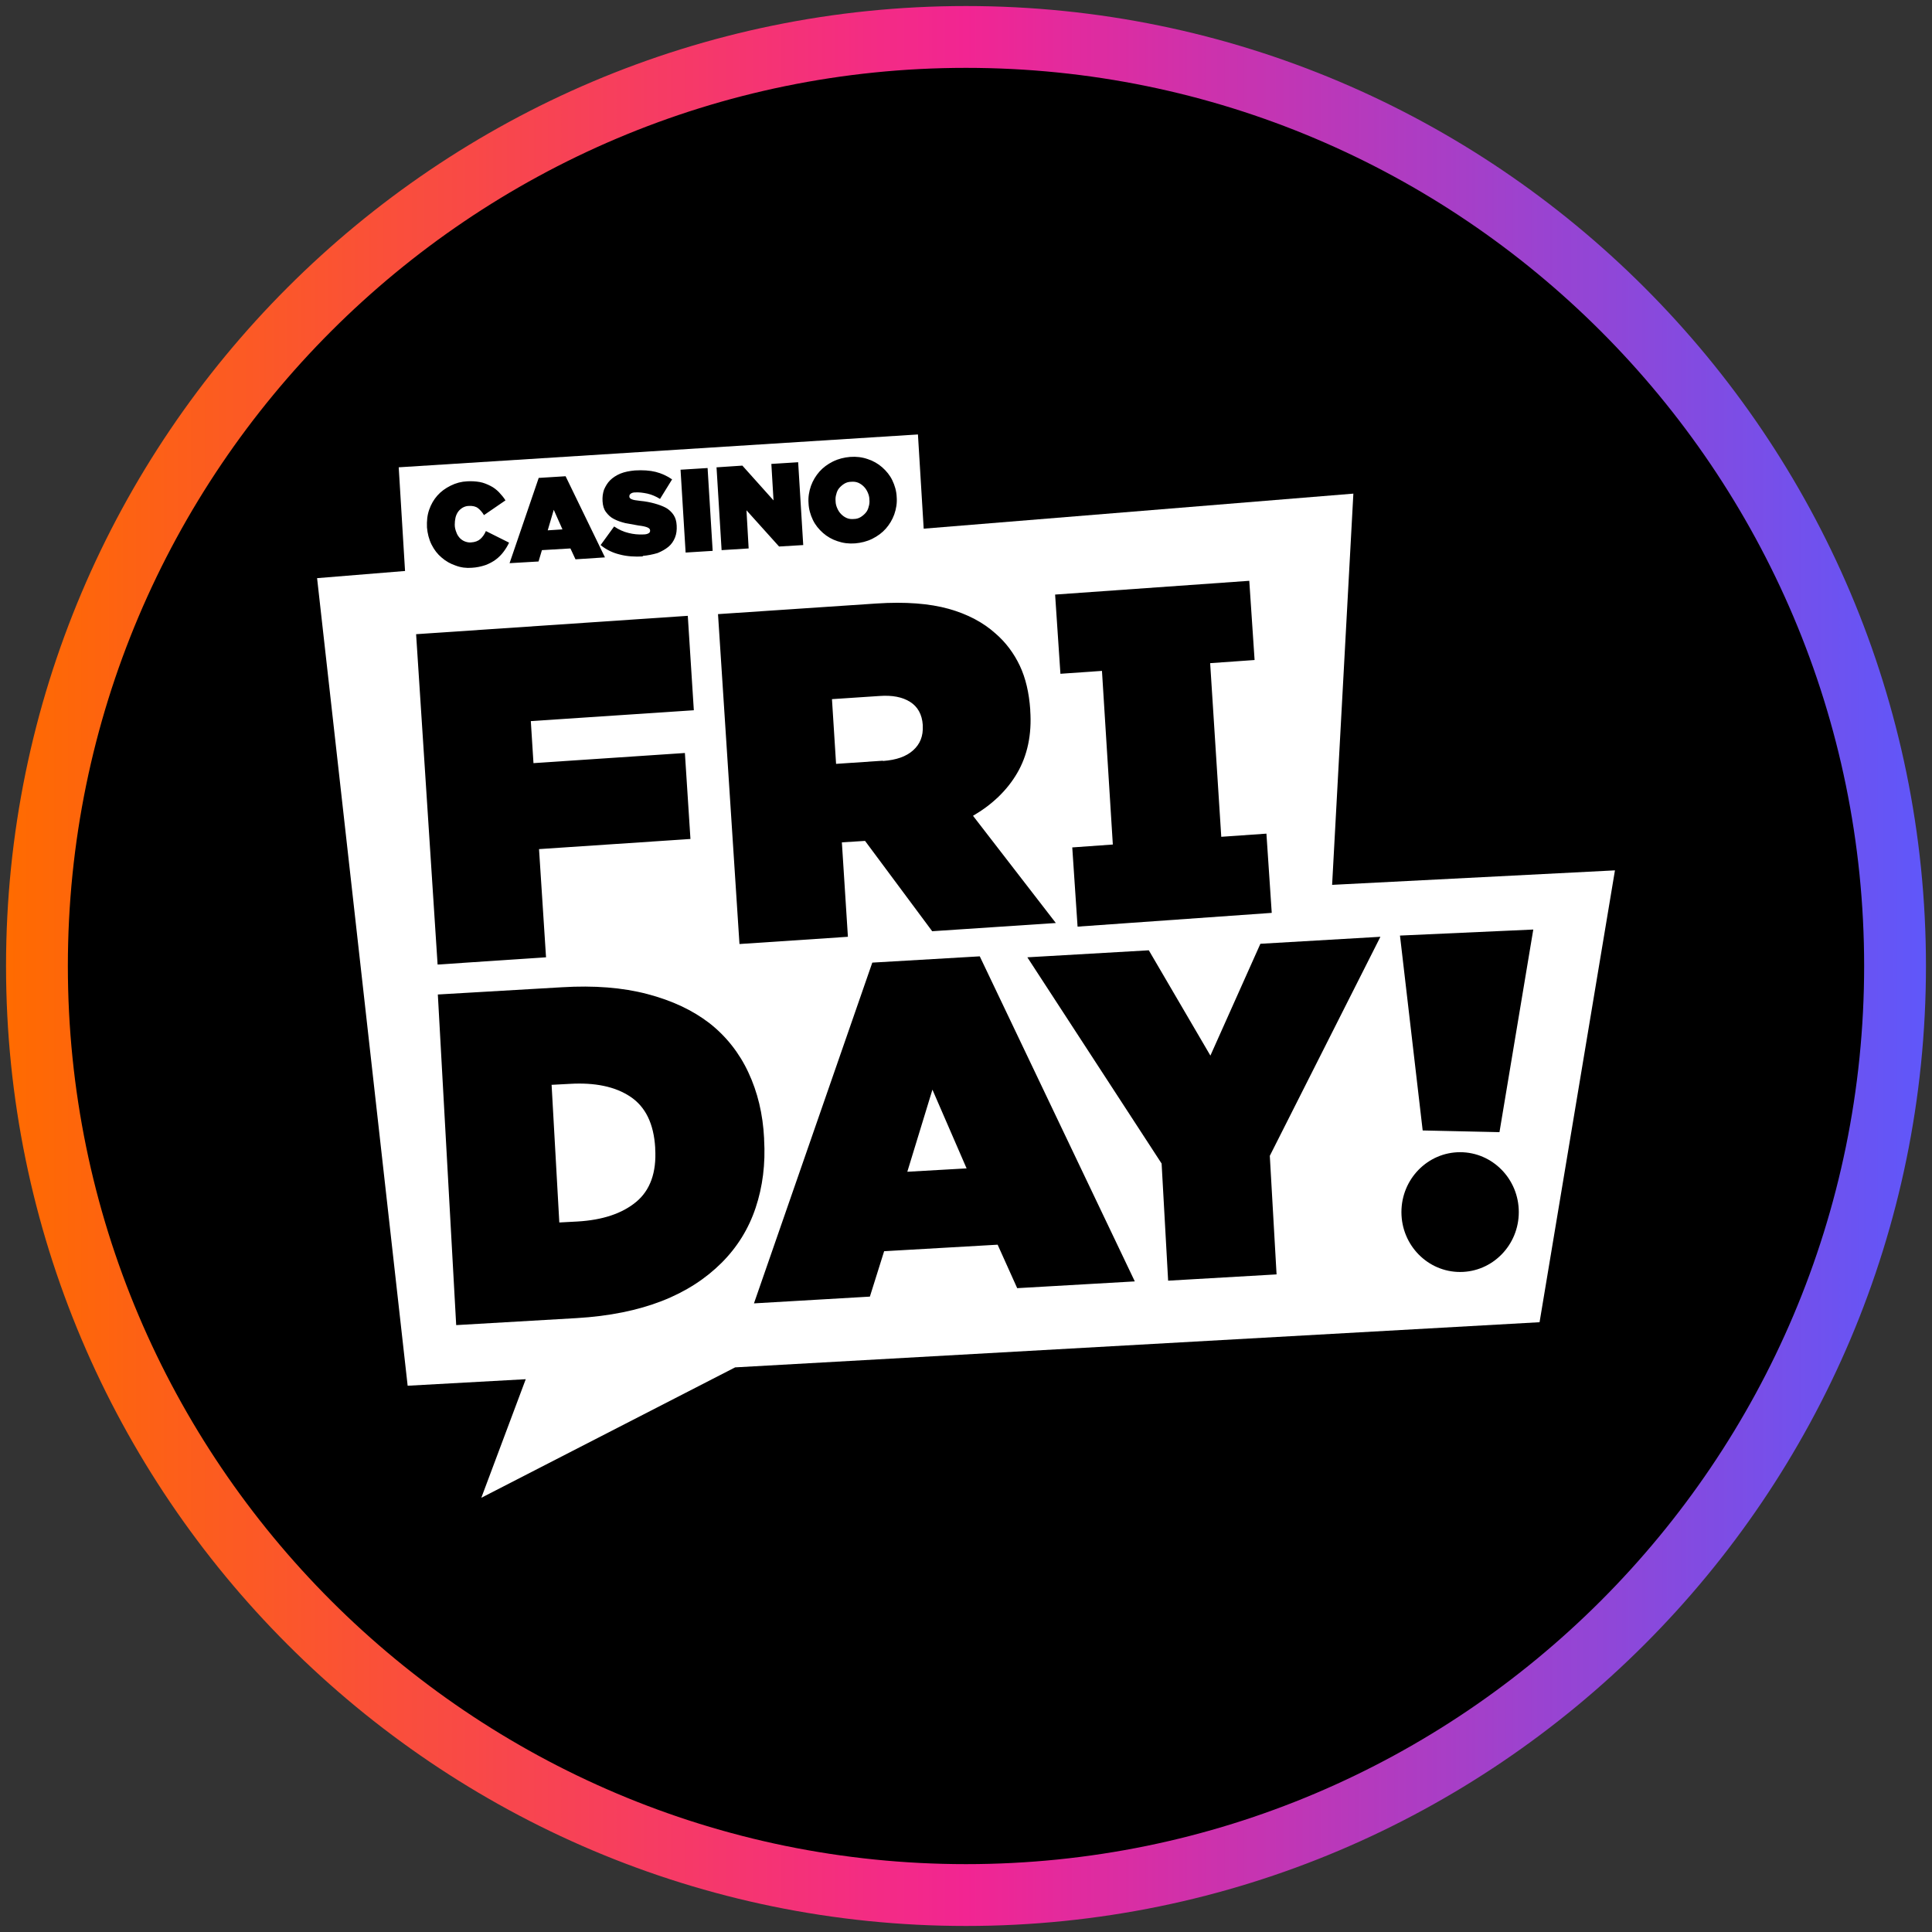
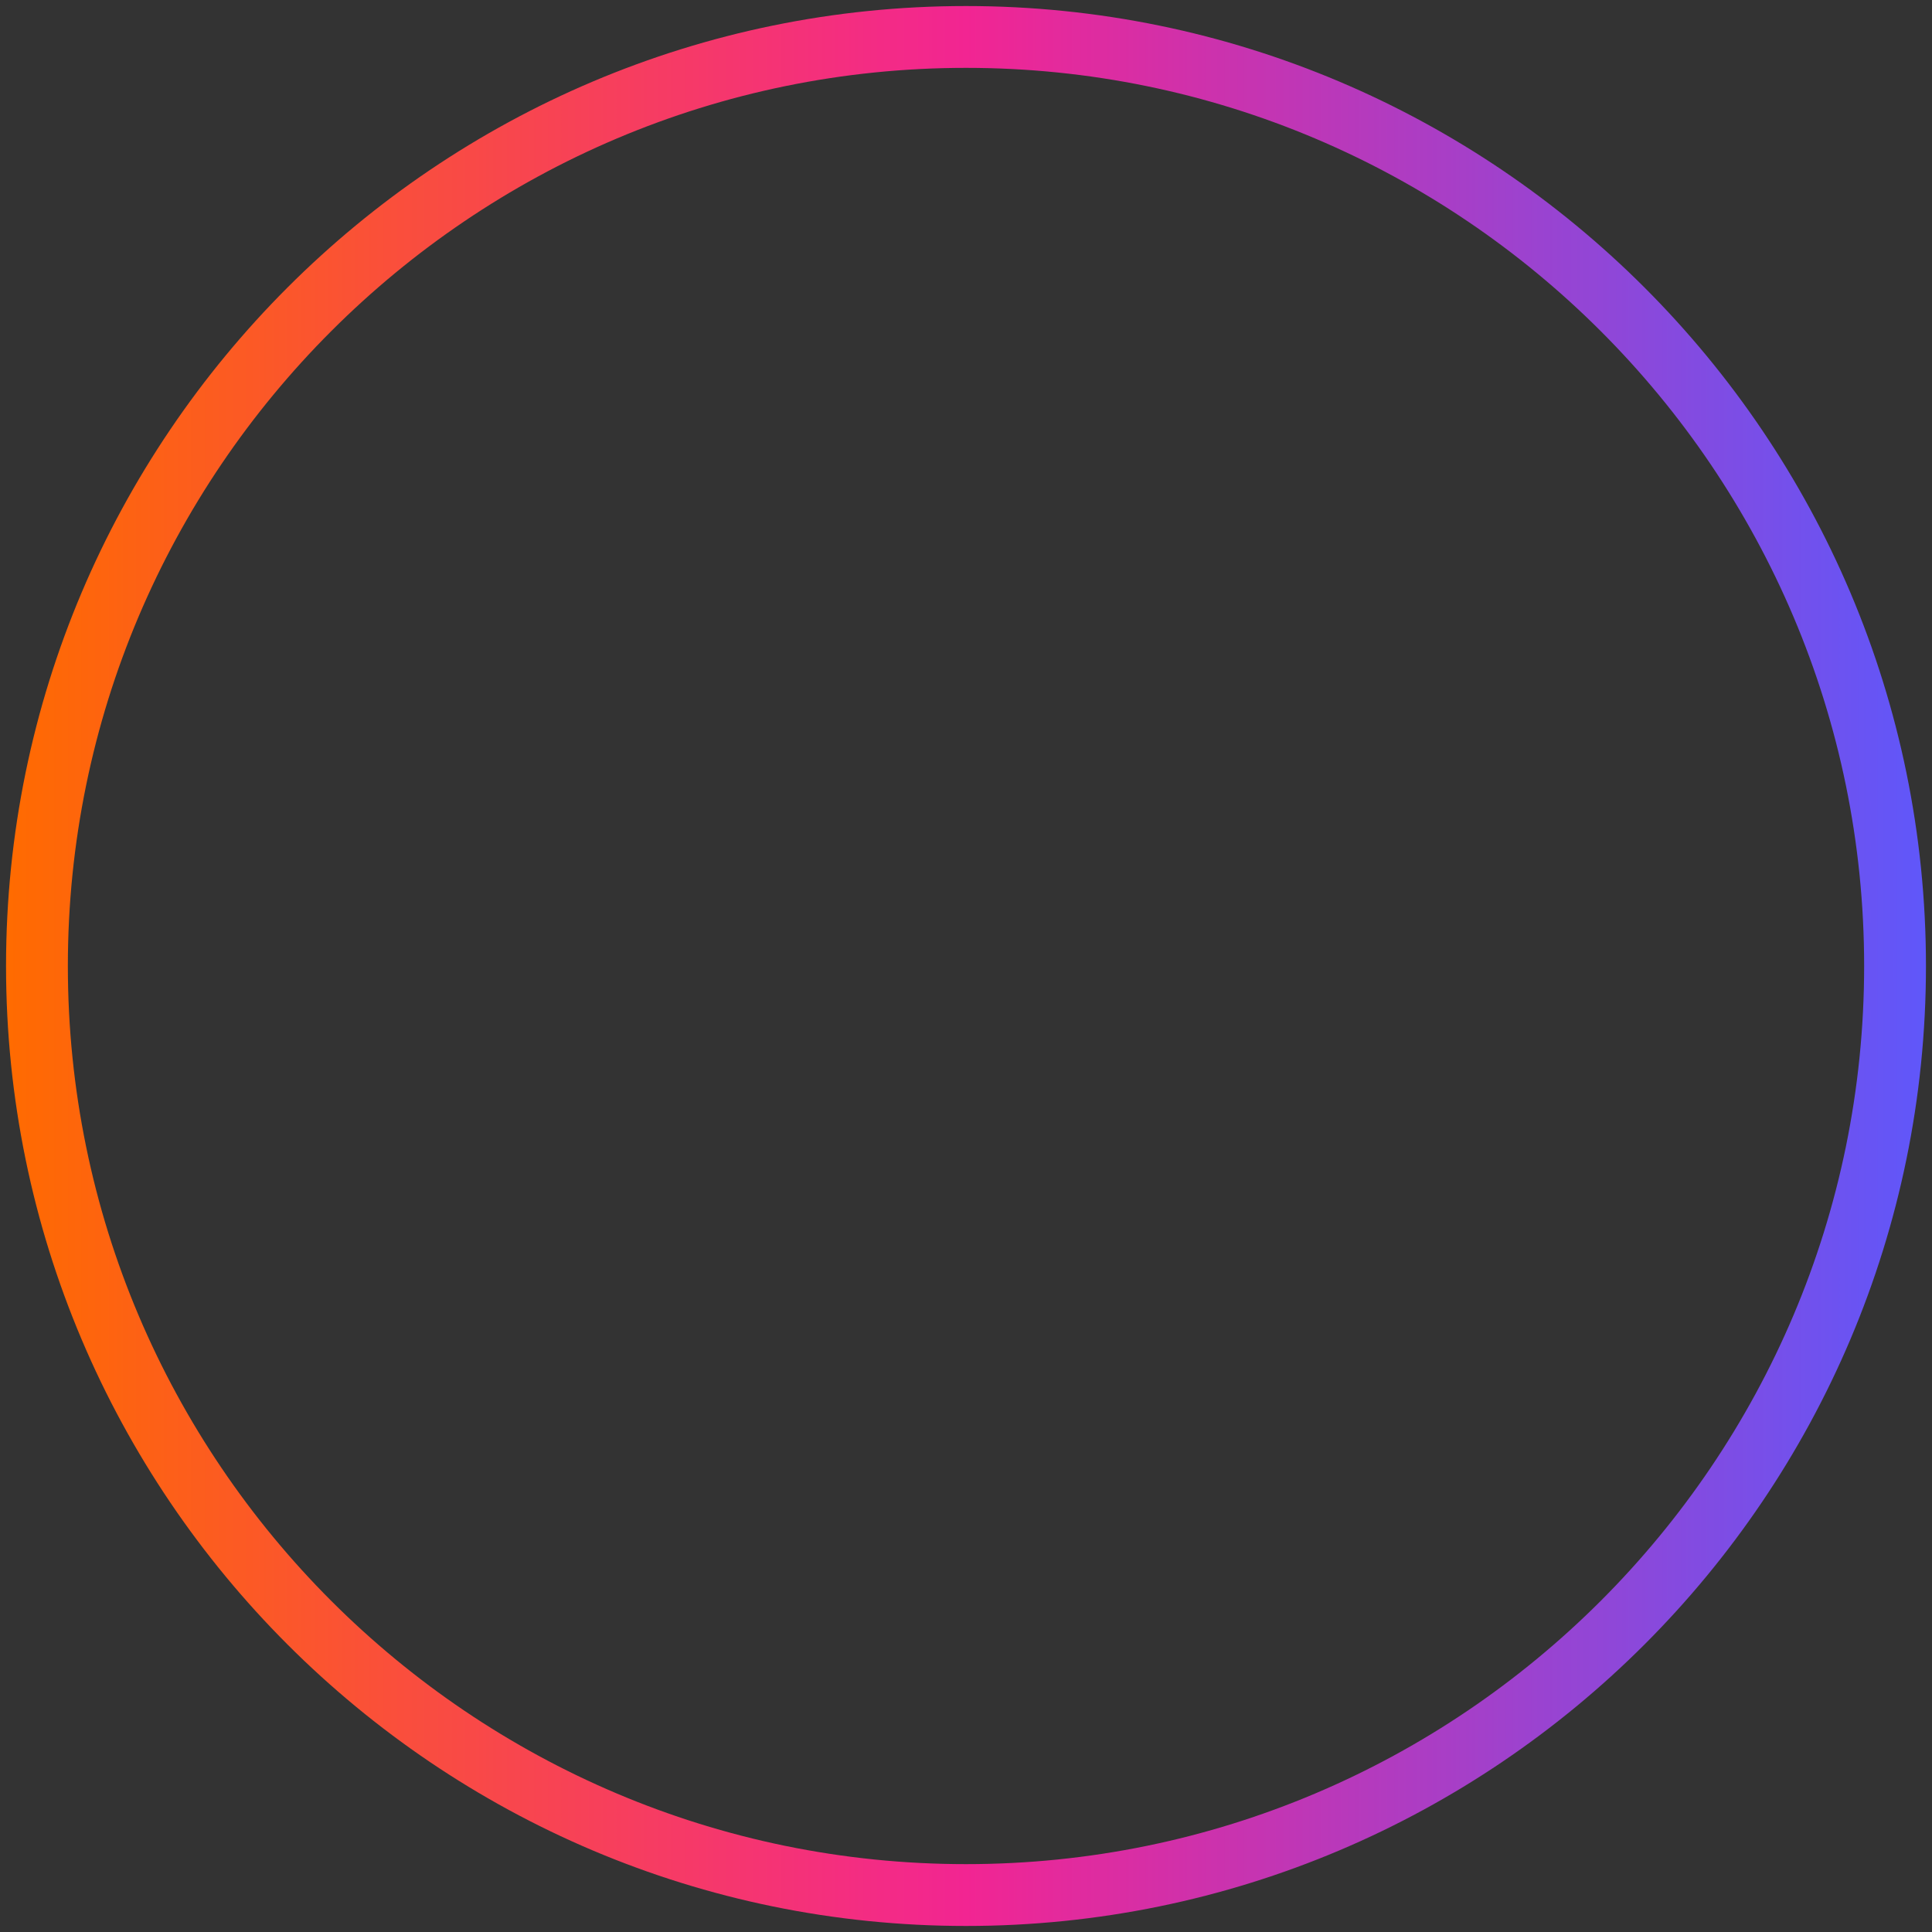
<svg xmlns="http://www.w3.org/2000/svg" width="80" height="80" viewBox="0 0 80 80">
  <rect x="0" y="0" width="80" height="80" fill="#333333" stroke="none" />
  <defs>
    <style>
      .cls-1 {
        fill: url(#linear-gradient);
      }

      .cls-2 {
        fill: #fff;
      }
    </style>
    <linearGradient id="linear-gradient" x1=".25" y1="40" x2="79.75" y2="40" gradientUnits="userSpaceOnUse">
      <stop offset="0" stop-color="#ff6b00" />
      <stop offset=".5" stop-color="#f22592" />
      <stop offset="1" stop-color="#5f57fa" />
    </linearGradient>
  </defs>
  <g id="circle_frame" data-name="circle frame">
    <g>
-       <circle cx="40" cy="40" r="38.47" />
      <path id="casino_com" data-name="casino com" class="cls-1" d="M40,79.75C18.08,79.75.25,61.92.25,40S18.08.25,40,.25s39.75,17.83,39.75,39.75-17.83,39.75-39.75,39.75ZM40,2.81C19.49,2.81,2.81,19.49,2.81,40s16.68,37.19,37.19,37.19,37.19-16.68,37.19-37.19S60.51,2.81,40,2.81Z" />
    </g>
  </g>
  <g id="casino_friday" data-name="casino friday">
    <g>
      <g>
-         <path class="cls-2" d="M66.87,36.04l-11.71.6.88-16.2-42.91,3.5,3.75,33.44,4.89-.27-1.84,4.91,10.51-5.4,33.31-1.87,3.12-18.7h0Z" />
-         <path class="cls-2" d="M38.01,17.99l-21.5,1.36.31,5.08,21.5-1.36-.31-5.08h0Z" />
-       </g>
-       <path d="M19.54,23.51c-.23.02-.46-.01-.67-.09-.21-.07-.41-.18-.58-.33-.17-.14-.31-.32-.42-.54-.11-.22-.17-.47-.19-.71h0c-.01-.27.01-.5.09-.73s.19-.42.34-.59.33-.3.55-.41c.22-.11.45-.17.69-.18.17-.01.35,0,.52.03.16.03.3.09.44.16s.25.16.35.26c.1.11.2.22.27.34l-.89.61c-.07-.12-.16-.22-.25-.29s-.22-.1-.38-.09c-.09,0-.18.03-.25.07-.07.04-.14.1-.19.17-.05.07-.09.16-.11.25-.02.09-.03.19-.03.29h0c0,.12.03.22.07.32.03.09.08.16.14.23.06.06.13.11.21.14.08.03.17.05.26.04.16-.01.29-.06.38-.14s.17-.19.23-.33l.96.48c-.06.13-.14.26-.23.38-.09.12-.2.23-.32.32-.12.09-.27.17-.43.23-.18.06-.37.1-.56.11h0ZM22.3,19.79l1.12-.07,1.63,3.36-1.22.08-.21-.45-1.18.07-.14.47-1.2.07,1.21-3.54h0ZM23.29,21.92l-.36-.81-.25.85.62-.04h0ZM26.63,23.04c-.34.02-.67,0-.97-.08-.29-.07-.56-.2-.79-.39l.56-.77c.19.13.39.22.6.27.2.05.4.07.61.06.1,0,.17-.02.22-.05s.06-.07.06-.11h0c0-.06-.04-.1-.11-.13s-.19-.06-.37-.08l-.55-.1c-.16-.04-.32-.09-.47-.17-.14-.07-.24-.17-.33-.29s-.13-.27-.14-.45h0c-.01-.17.01-.32.06-.47.06-.14.14-.28.25-.39.11-.11.26-.21.43-.28s.38-.11.6-.13c.33-.02.62,0,.86.06.24.06.48.17.68.31l-.5.81c-.16-.1-.34-.18-.52-.22-.19-.04-.35-.06-.51-.05-.08,0-.14.02-.18.05s-.06.06-.06.11h0s0,.05.02.07.04.04.07.05c.04.02.09.03.14.04.06.01.13.02.22.03.22.02.42.06.6.11s.34.11.47.18c.12.07.23.17.31.29.08.12.12.26.13.44h0c.01.19-.01.35-.07.5-.06.15-.15.28-.27.38s-.28.19-.45.26c-.2.06-.41.1-.62.12h0s0,.01,0,.01ZM28.18,19.45l1.12-.07.21,3.43-1.12.07s-.21-3.43-.21-3.43ZM29.69,19.35l1.05-.07,1.29,1.44-.09-1.51,1.11-.07.21,3.43-1,.06-1.35-1.5.09,1.58-1.12.07-.21-3.43h0ZM35.41,22.5c-.26.02-.5-.01-.73-.09-.22-.07-.43-.19-.6-.34-.17-.15-.32-.33-.42-.54s-.17-.44-.18-.69h0c-.02-.25.02-.49.1-.72.08-.22.2-.42.35-.59s.34-.31.56-.42c.22-.11.47-.17.71-.19.26-.02.5.01.73.09.22.07.43.19.6.34.17.15.32.33.42.54s.17.44.18.69h0c.02.25-.02.49-.1.72-.08.22-.2.42-.35.59s-.34.31-.56.42c-.22.11-.47.17-.71.19ZM35.36,21.49c.1,0,.2-.03.28-.08.08-.05.15-.11.21-.18.06-.07.1-.16.12-.25.03-.09.04-.19.03-.29h0c0-.11-.03-.21-.07-.3-.04-.09-.09-.17-.16-.24-.07-.07-.14-.12-.23-.16-.09-.04-.2-.05-.3-.04-.1,0-.2.03-.28.08-.08.05-.15.11-.21.18-.06.07-.1.16-.12.25-.03.09-.04.19-.03.29h0c0,.11.03.21.07.3.04.09.09.17.16.24.07.07.14.12.23.16.09.04.19.05.3.04ZM18.13,41.18l5.14-.3c1.33-.08,2.5.01,3.53.28s1.88.67,2.58,1.21c.69.54,1.24,1.24,1.61,2.04.38.81.6,1.72.65,2.73v.04c.06,1.02-.06,1.96-.35,2.83-.29.87-.76,1.63-1.41,2.28s-1.47,1.19-2.47,1.58-2.18.63-3.53.71l-4.99.29-.76-13.69h0s0,0,0,0ZM22.84,44.91l.32,5.71.75-.04c1.04-.06,1.85-.33,2.43-.81s.85-1.22.79-2.21v-.04c-.06-.99-.4-1.69-1.03-2.11s-1.47-.59-2.5-.53l-.75.04h0ZM36.12,39.86l4.45-.26,6.42,13.46-4.87.28-.81-1.8-4.7.27-.59,1.88-4.8.28,4.9-14.11h0s0,0,0,0ZM40.02,48.37l-1.41-3.25-1.04,3.4,2.46-.14h0ZM48.1,48.18l-5.56-8.54,5.03-.29,2.55,4.36,2.07-4.63,4.97-.29-4.58,9.07.28,4.91-4.49.26-.27-4.85h0s0,0,0,0ZM57.97,38.74l.94,8.07,3.18.07,1.4-8.39-5.52.25h0ZM60.46,52.67c1.34,0,2.43-1.11,2.43-2.48s-1.09-2.48-2.43-2.48-2.43,1.11-2.43,2.48,1.09,2.48,2.43,2.48ZM17.24,26.26l11.24-.76.25,3.91-6.75.45.11,1.74,6.27-.42.23,3.56-6.27.42.29,4.48-4.49.3-.89-13.68h0ZM29.73,25.43l6.56-.44c1.2-.08,2.2,0,2.99.22s1.44.57,1.94,1.02c.43.37.77.83,1.01,1.34.24.51.38,1.11.43,1.81v.04c.07,1-.12,1.87-.54,2.59s-1.04,1.31-1.83,1.77l3.43,4.44-5.12.34-2.78-3.74-.96.06.25,3.91-4.49.3-.89-13.68h0ZM36.57,31.51c.54-.04.95-.18,1.24-.44s.42-.59.4-1.01v-.04c-.03-.44-.21-.76-.53-.96s-.74-.28-1.27-.24l-1.96.13.17,2.68,1.93-.13h0ZM52.43,34.52l-1.86.13-.46-7.19,1.84-.13-.22-3.28-8.04.57.22,3.28,1.72-.12.45,7.19-1.68.12.22,3.28,8.04-.57-.22-3.28h0Z" />
+         </g>
    </g>
  </g>
</svg>